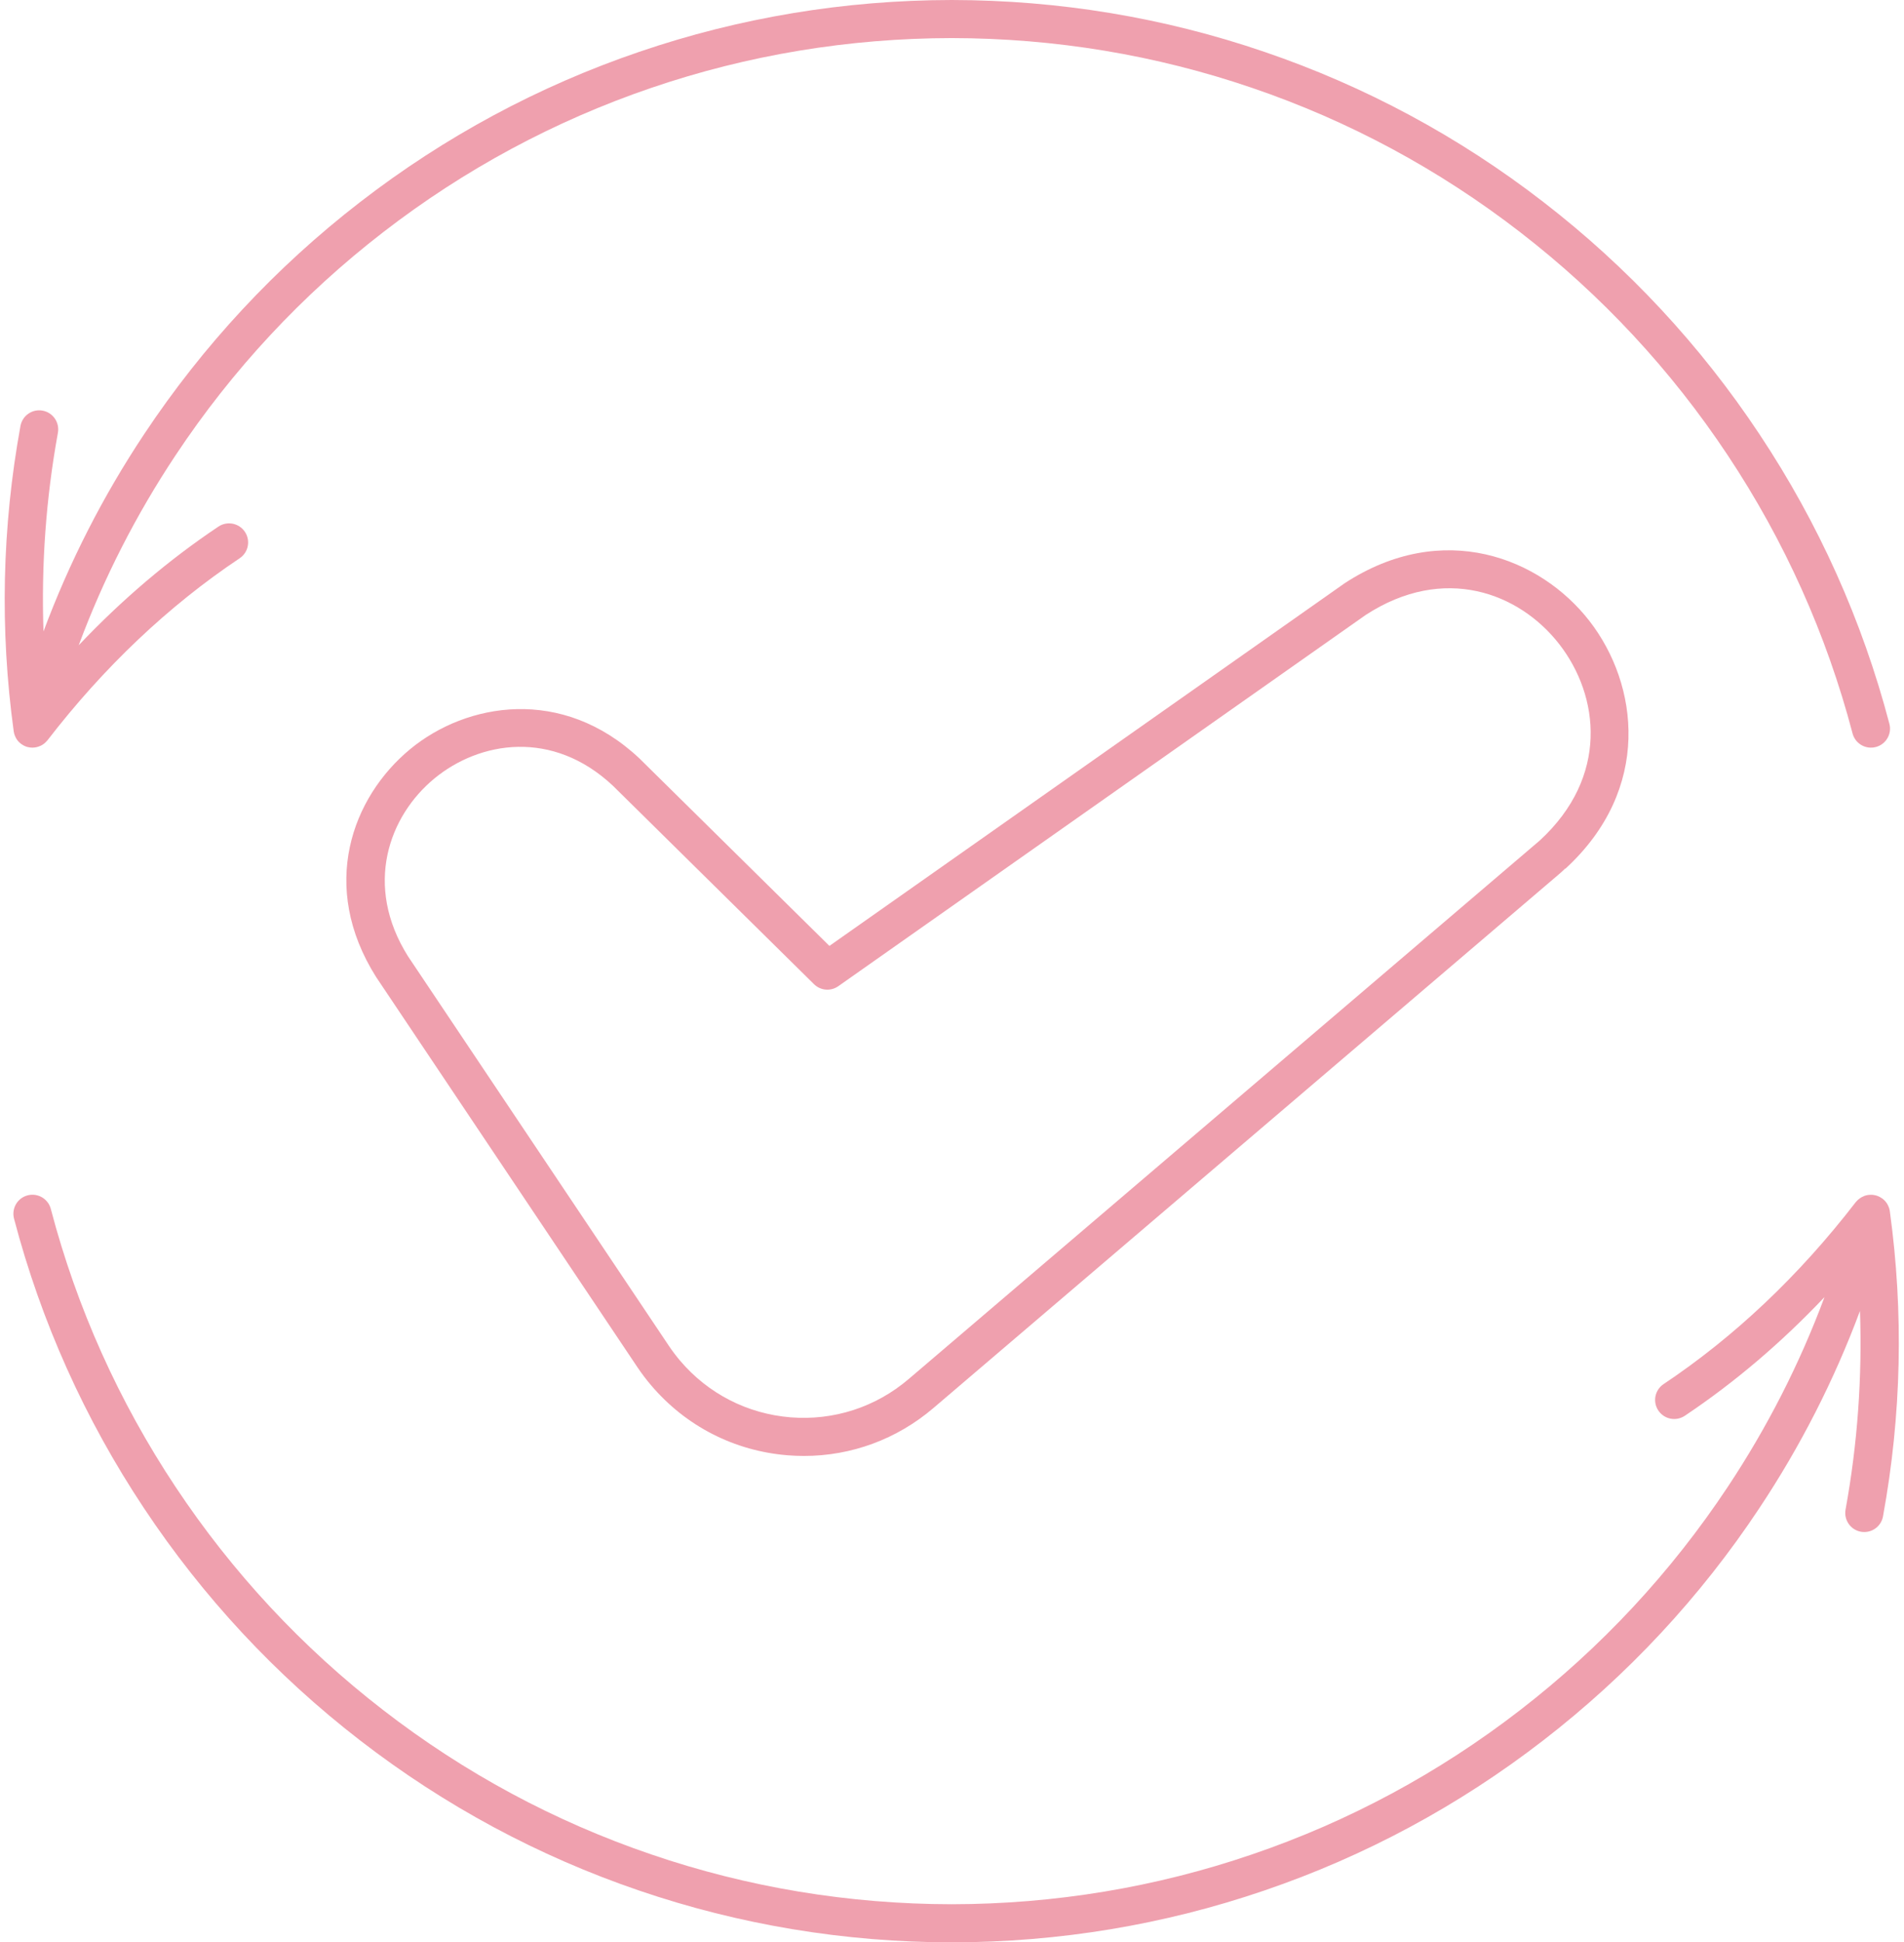
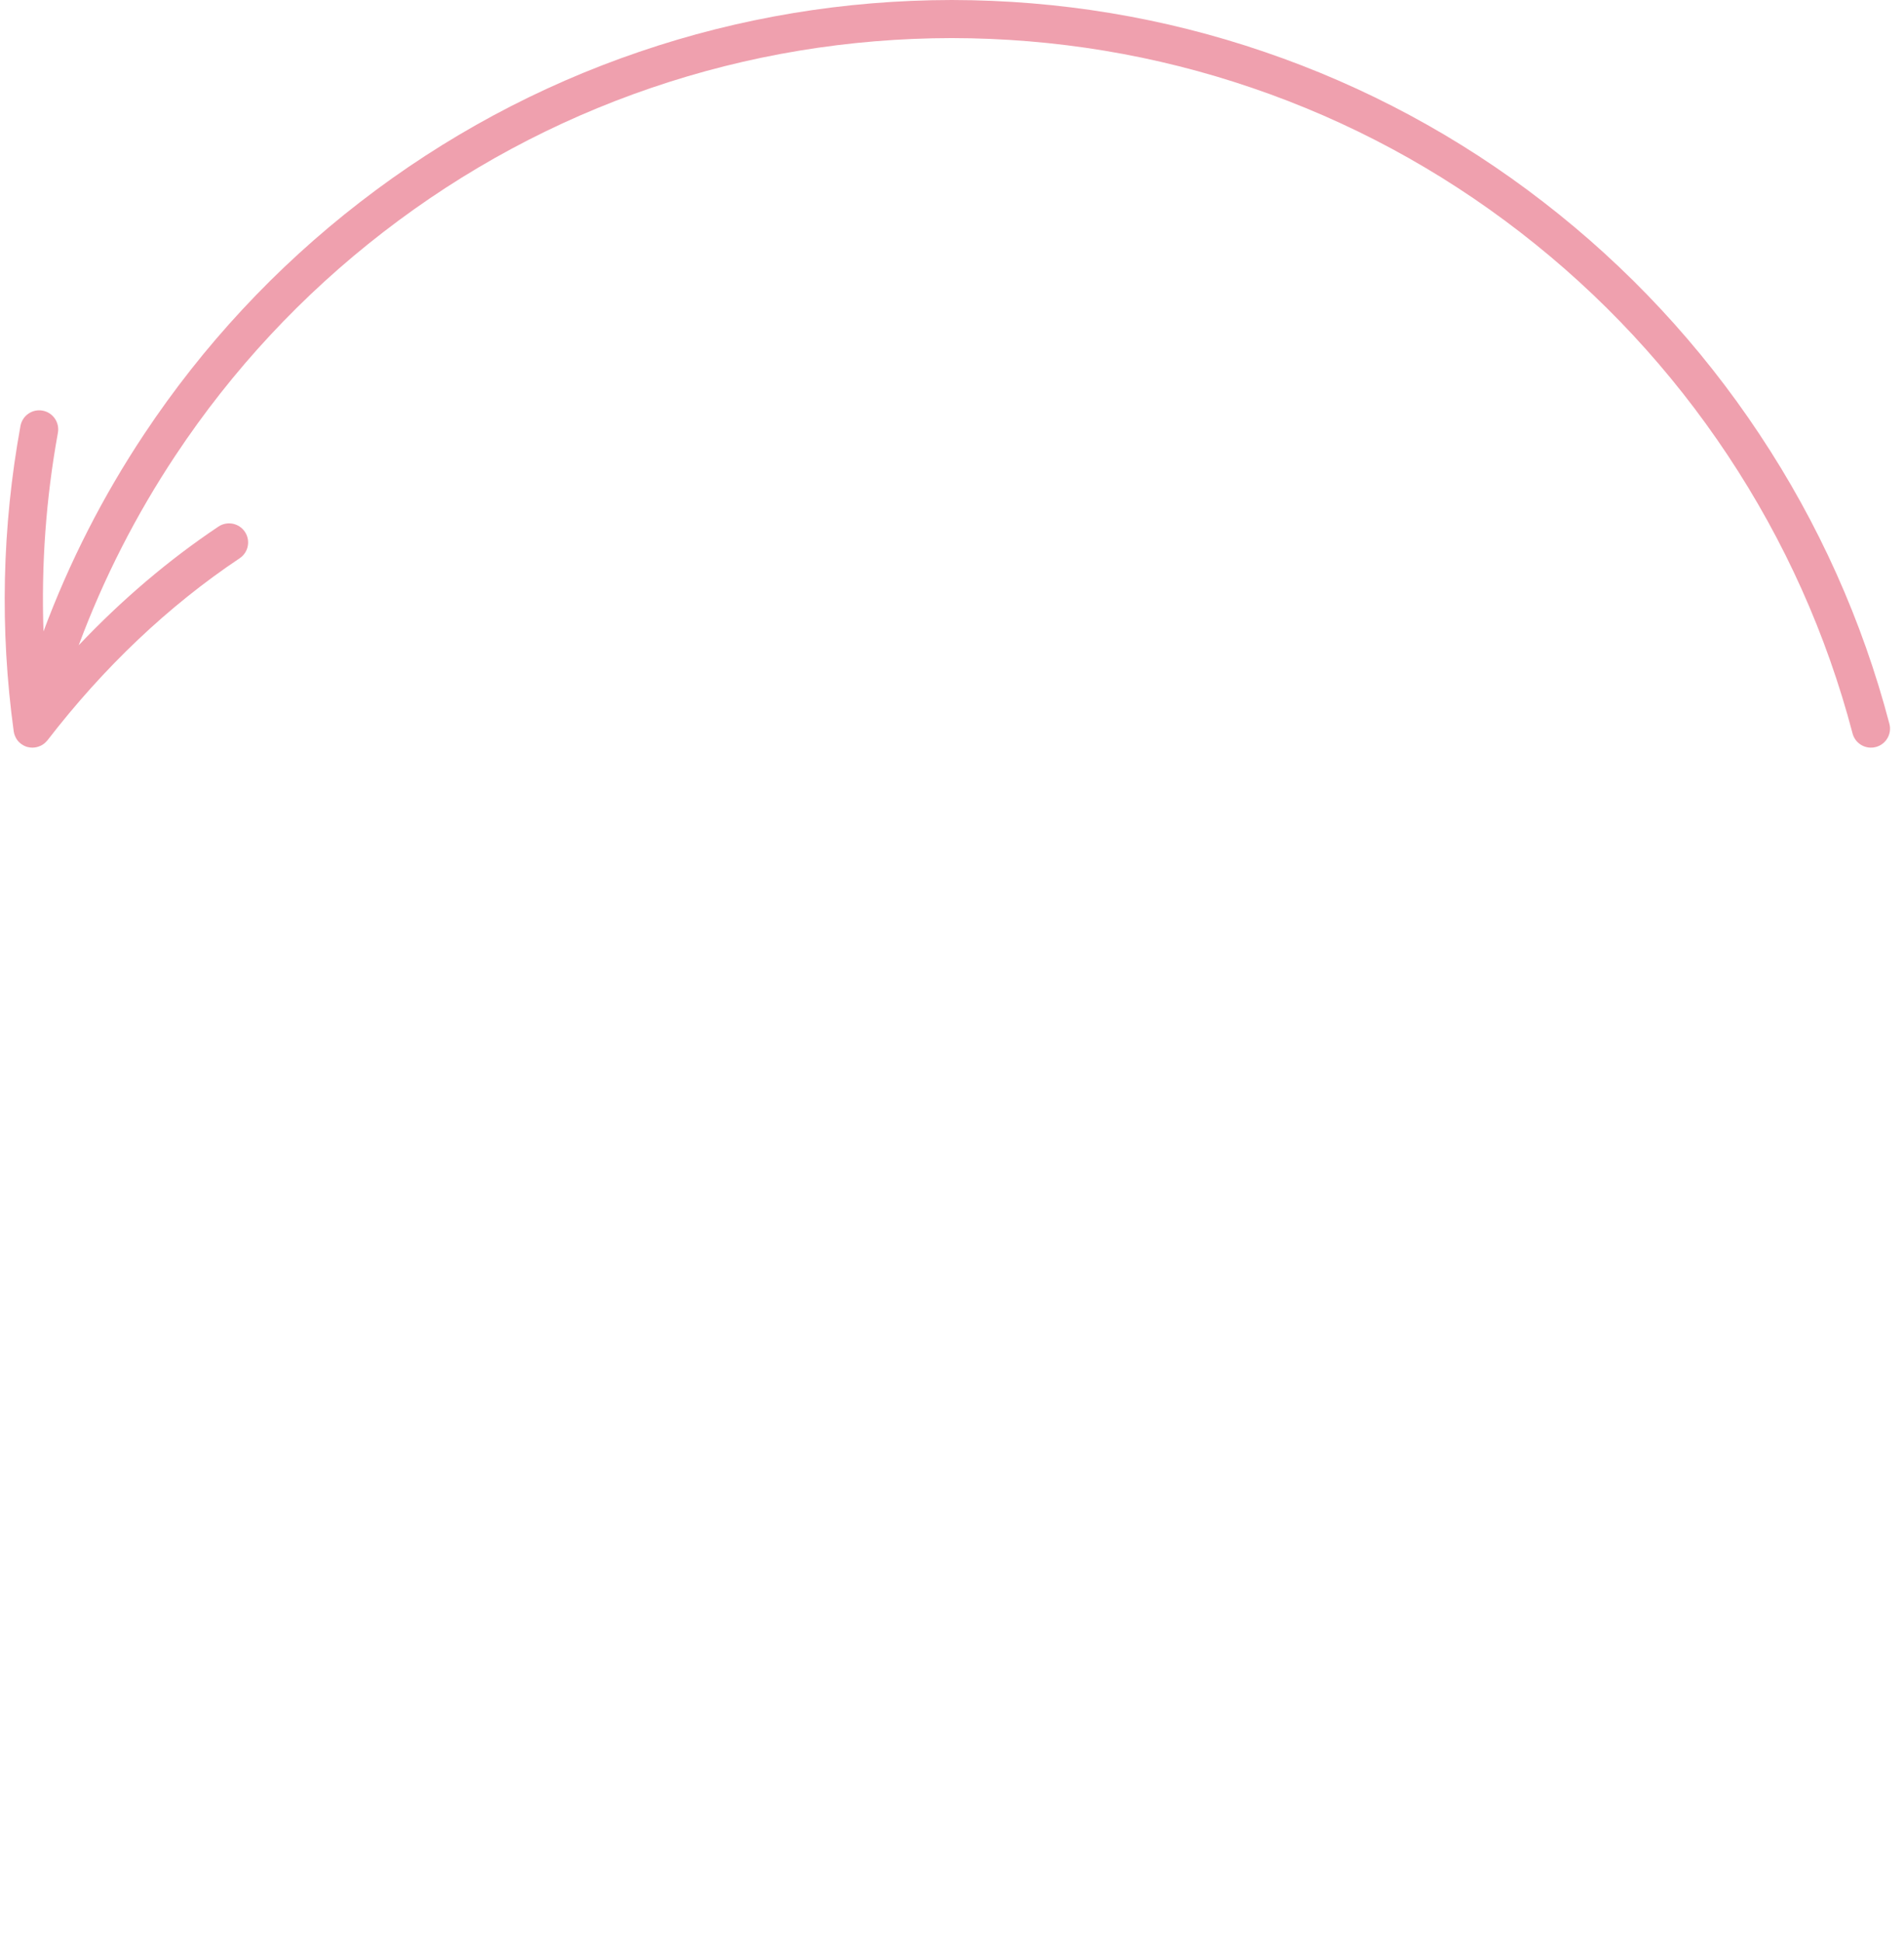
<svg xmlns="http://www.w3.org/2000/svg" fill="#000000" height="408" preserveAspectRatio="xMidYMid meet" version="1" viewBox="50.0 46.0 400.1 408.0" width="400.1" zoomAndPan="magnify">
  <g fill="#efa0ae" id="change1_1">
-     <path d="M447.12,300.42C447.12,300.41,447.12,300.41,447.12,300.42c-0.01-0.04-0.02-0.08-0.02-0.11 c-0.03-0.2-0.08-0.39-0.14-0.58c-0.02-0.07-0.05-0.13-0.08-0.2c-0.06-0.16-0.13-0.31-0.21-0.46c-0.03-0.06-0.06-0.12-0.1-0.18 c-0.11-0.18-0.24-0.36-0.38-0.52c-0.01-0.01-0.02-0.03-0.03-0.04c-0.15-0.17-0.32-0.33-0.5-0.47c-0.06-0.05-0.12-0.09-0.18-0.13 c-0.14-0.1-0.28-0.19-0.43-0.27c-0.06-0.04-0.13-0.07-0.2-0.1c-0.21-0.1-0.43-0.19-0.67-0.25c0,0,0,0-0.01,0c0,0,0,0-0.01,0 c-0.01,0-0.02,0-0.04-0.01c-0.22-0.06-0.44-0.09-0.66-0.11c-0.08-0.01-0.17-0.01-0.25-0.01c-0.16,0-0.31,0-0.47,0.02 c-0.08,0.01-0.16,0.01-0.25,0.03c-0.22,0.04-0.44,0.09-0.65,0.16c-0.05,0.02-0.09,0.04-0.13,0.06c-0.17,0.07-0.34,0.14-0.5,0.23 c-0.07,0.04-0.13,0.08-0.2,0.12c-0.14,0.09-0.27,0.18-0.4,0.29c-0.06,0.05-0.12,0.09-0.17,0.14c-0.16,0.14-0.3,0.3-0.44,0.46 c-0.02,0.02-0.03,0.04-0.05,0.05c-11.88,15.41-25.47,28.26-40.37,38.21c-1.84,1.23-2.33,3.71-1.1,5.55 c1.23,1.84,3.71,2.33,5.55,1.11c10.46-6.99,20.28-15.35,29.36-24.93c-5.21,14-12.02,27.36-20.35,39.9 c-11.9,17.93-26.58,33.7-43.62,46.86c-17.06,13.19-36.01,23.39-56.34,30.31c-20.22,6.91-41.45,10.43-63.1,10.46 c-21.66-0.03-42.89-3.55-63.11-10.46c-20.32-6.92-39.28-17.12-56.34-30.32c-17.04-13.16-31.71-28.93-43.62-46.86 c-11.93-17.95-20.76-37.61-26.23-58.42c-0.56-2.14-2.75-3.41-4.88-2.85c-2.14,0.56-3.41,2.75-2.85,4.89 c5.69,21.67,14.88,42.13,27.3,60.81c12.39,18.66,27.66,35.07,45.39,48.77c17.76,13.73,37.49,24.35,58.65,31.56 c21.05,7.19,43.15,10.86,65.7,10.89c22.53-0.03,44.63-3.69,65.68-10.89c21.16-7.21,40.89-17.82,58.65-31.56 c17.73-13.7,33.01-30.1,45.39-48.77c8.65-13.01,15.72-26.88,21.14-41.42c0.48,13.93-0.51,27.9-3.03,41.73 c-0.39,2.17,1.05,4.26,3.22,4.65c0.24,0.04,0.48,0.06,0.72,0.06c1.9,0,3.58-1.35,3.93-3.29 C449.58,343.28,450.05,321.71,447.12,300.42z" />
    <path d="M52.88,199.61c0,0.03,0.02,0.07,0.02,0.1c0.03,0.2,0.08,0.4,0.14,0.59c0.02,0.07,0.05,0.13,0.07,0.2 c0.06,0.16,0.13,0.31,0.21,0.46c0.03,0.06,0.06,0.12,0.1,0.18c0.11,0.19,0.24,0.37,0.38,0.53c0.01,0.01,0.02,0.02,0.02,0.03 c0.15,0.17,0.32,0.33,0.5,0.47c0.06,0.05,0.12,0.09,0.17,0.13c0.14,0.1,0.28,0.19,0.43,0.27c0.06,0.03,0.13,0.07,0.19,0.1 c0.21,0.1,0.44,0.19,0.67,0.25c0,0,0,0,0.01,0c0,0,0,0,0.01,0c0.13,0.03,0.27,0.06,0.4,0.08c0.03,0.01,0.07,0.02,0.1,0.02 c0.17,0.02,0.35,0.03,0.52,0.03c0.28,0,0.55-0.04,0.81-0.09c0.07-0.01,0.14-0.03,0.2-0.05c0.21-0.06,0.42-0.13,0.61-0.22 c0.06-0.03,0.11-0.05,0.17-0.07c0.24-0.12,0.47-0.27,0.68-0.43c0.04-0.03,0.08-0.07,0.12-0.11c0.18-0.15,0.34-0.32,0.49-0.5 c0.02-0.03,0.06-0.05,0.08-0.08c11.89-15.41,25.47-28.27,40.38-38.23c1.84-1.23,2.33-3.71,1.1-5.55c-1.23-1.84-3.71-2.33-5.55-1.11 c-10.46,6.99-20.28,15.35-29.37,24.93c5.21-14,12.02-27.36,20.35-39.9c11.9-17.93,26.58-33.7,43.62-46.86 c17.06-13.19,36.02-23.39,56.34-30.32C207.12,57.55,228.35,54.03,250,54c21.66,0.03,42.89,3.55,63.11,10.46 c20.32,6.92,39.27,17.12,56.34,30.32c17.04,13.16,31.71,28.93,43.62,46.87c11.93,17.96,20.75,37.61,26.22,58.42 c0.56,2.14,2.75,3.41,4.89,2.85c2.14-0.56,3.41-2.75,2.85-4.88c-5.69-21.67-14.88-42.13-27.3-60.82 c-12.39-18.67-27.66-35.07-45.39-48.77c-17.76-13.74-37.49-24.35-58.65-31.56C294.64,49.69,272.54,46.03,250,46 c-22.53,0.03-44.63,3.7-65.68,10.89c-21.16,7.21-40.89,17.83-58.65,31.56c-17.73,13.7-33,30.11-45.39,48.77 c-8.65,13.01-15.72,26.88-21.14,41.42c-0.48-13.93,0.51-27.9,3.03-41.73c0.39-2.17-1.05-4.26-3.22-4.65 c-2.18-0.4-4.25,1.05-4.65,3.22C50.42,156.73,49.95,178.3,52.88,199.61C52.88,199.6,52.88,199.6,52.88,199.61z" />
-     <path d="M332.54,168.53c-0.04,0.03-0.08,0.05-0.11,0.08L224.29,244.7l-39.93-39.39c-16.23-15.25-36.35-11.7-48.17-1.94 c-12.23,10.09-19.19,28.79-7.17,47.84c0.02,0.03,0.04,0.06,0.06,0.09l54.85,81.88c0.91,1.35,1.89,2.65,2.91,3.84 c7.29,8.57,17.47,13.78,28.67,14.68c1.14,0.09,2.28,0.14,3.42,0.14c9.98,0,19.53-3.51,27.21-10.06l131.22-111.94 c0.56-0.48,1.09-0.93,1.54-1.39l0.04,0.04c18.25-16.75,15.41-38.73,5.05-52.06C373.68,163.17,353.2,155.04,332.54,168.53z M373.57,222.55c-3,2.56-129.72,110.66-131.01,111.76l-1.62,1.38c-6.93,5.91-15.74,8.76-24.8,8.04 c-9.07-0.73-17.32-4.95-23.22-11.89c-0.82-0.97-1.62-2.02-2.36-3.12l-54.82-81.83c-9.38-14.91-3.99-29.5,5.53-37.35 c9.52-7.85,24.84-10.4,37.54,1.53l42.24,41.67c1.38,1.36,3.53,1.54,5.11,0.42l110.81-77.97c16.48-10.73,32.31-4.65,40.69,6.13 C386.11,192.2,388.12,209.16,373.57,222.55z" />
  </g>
</svg>